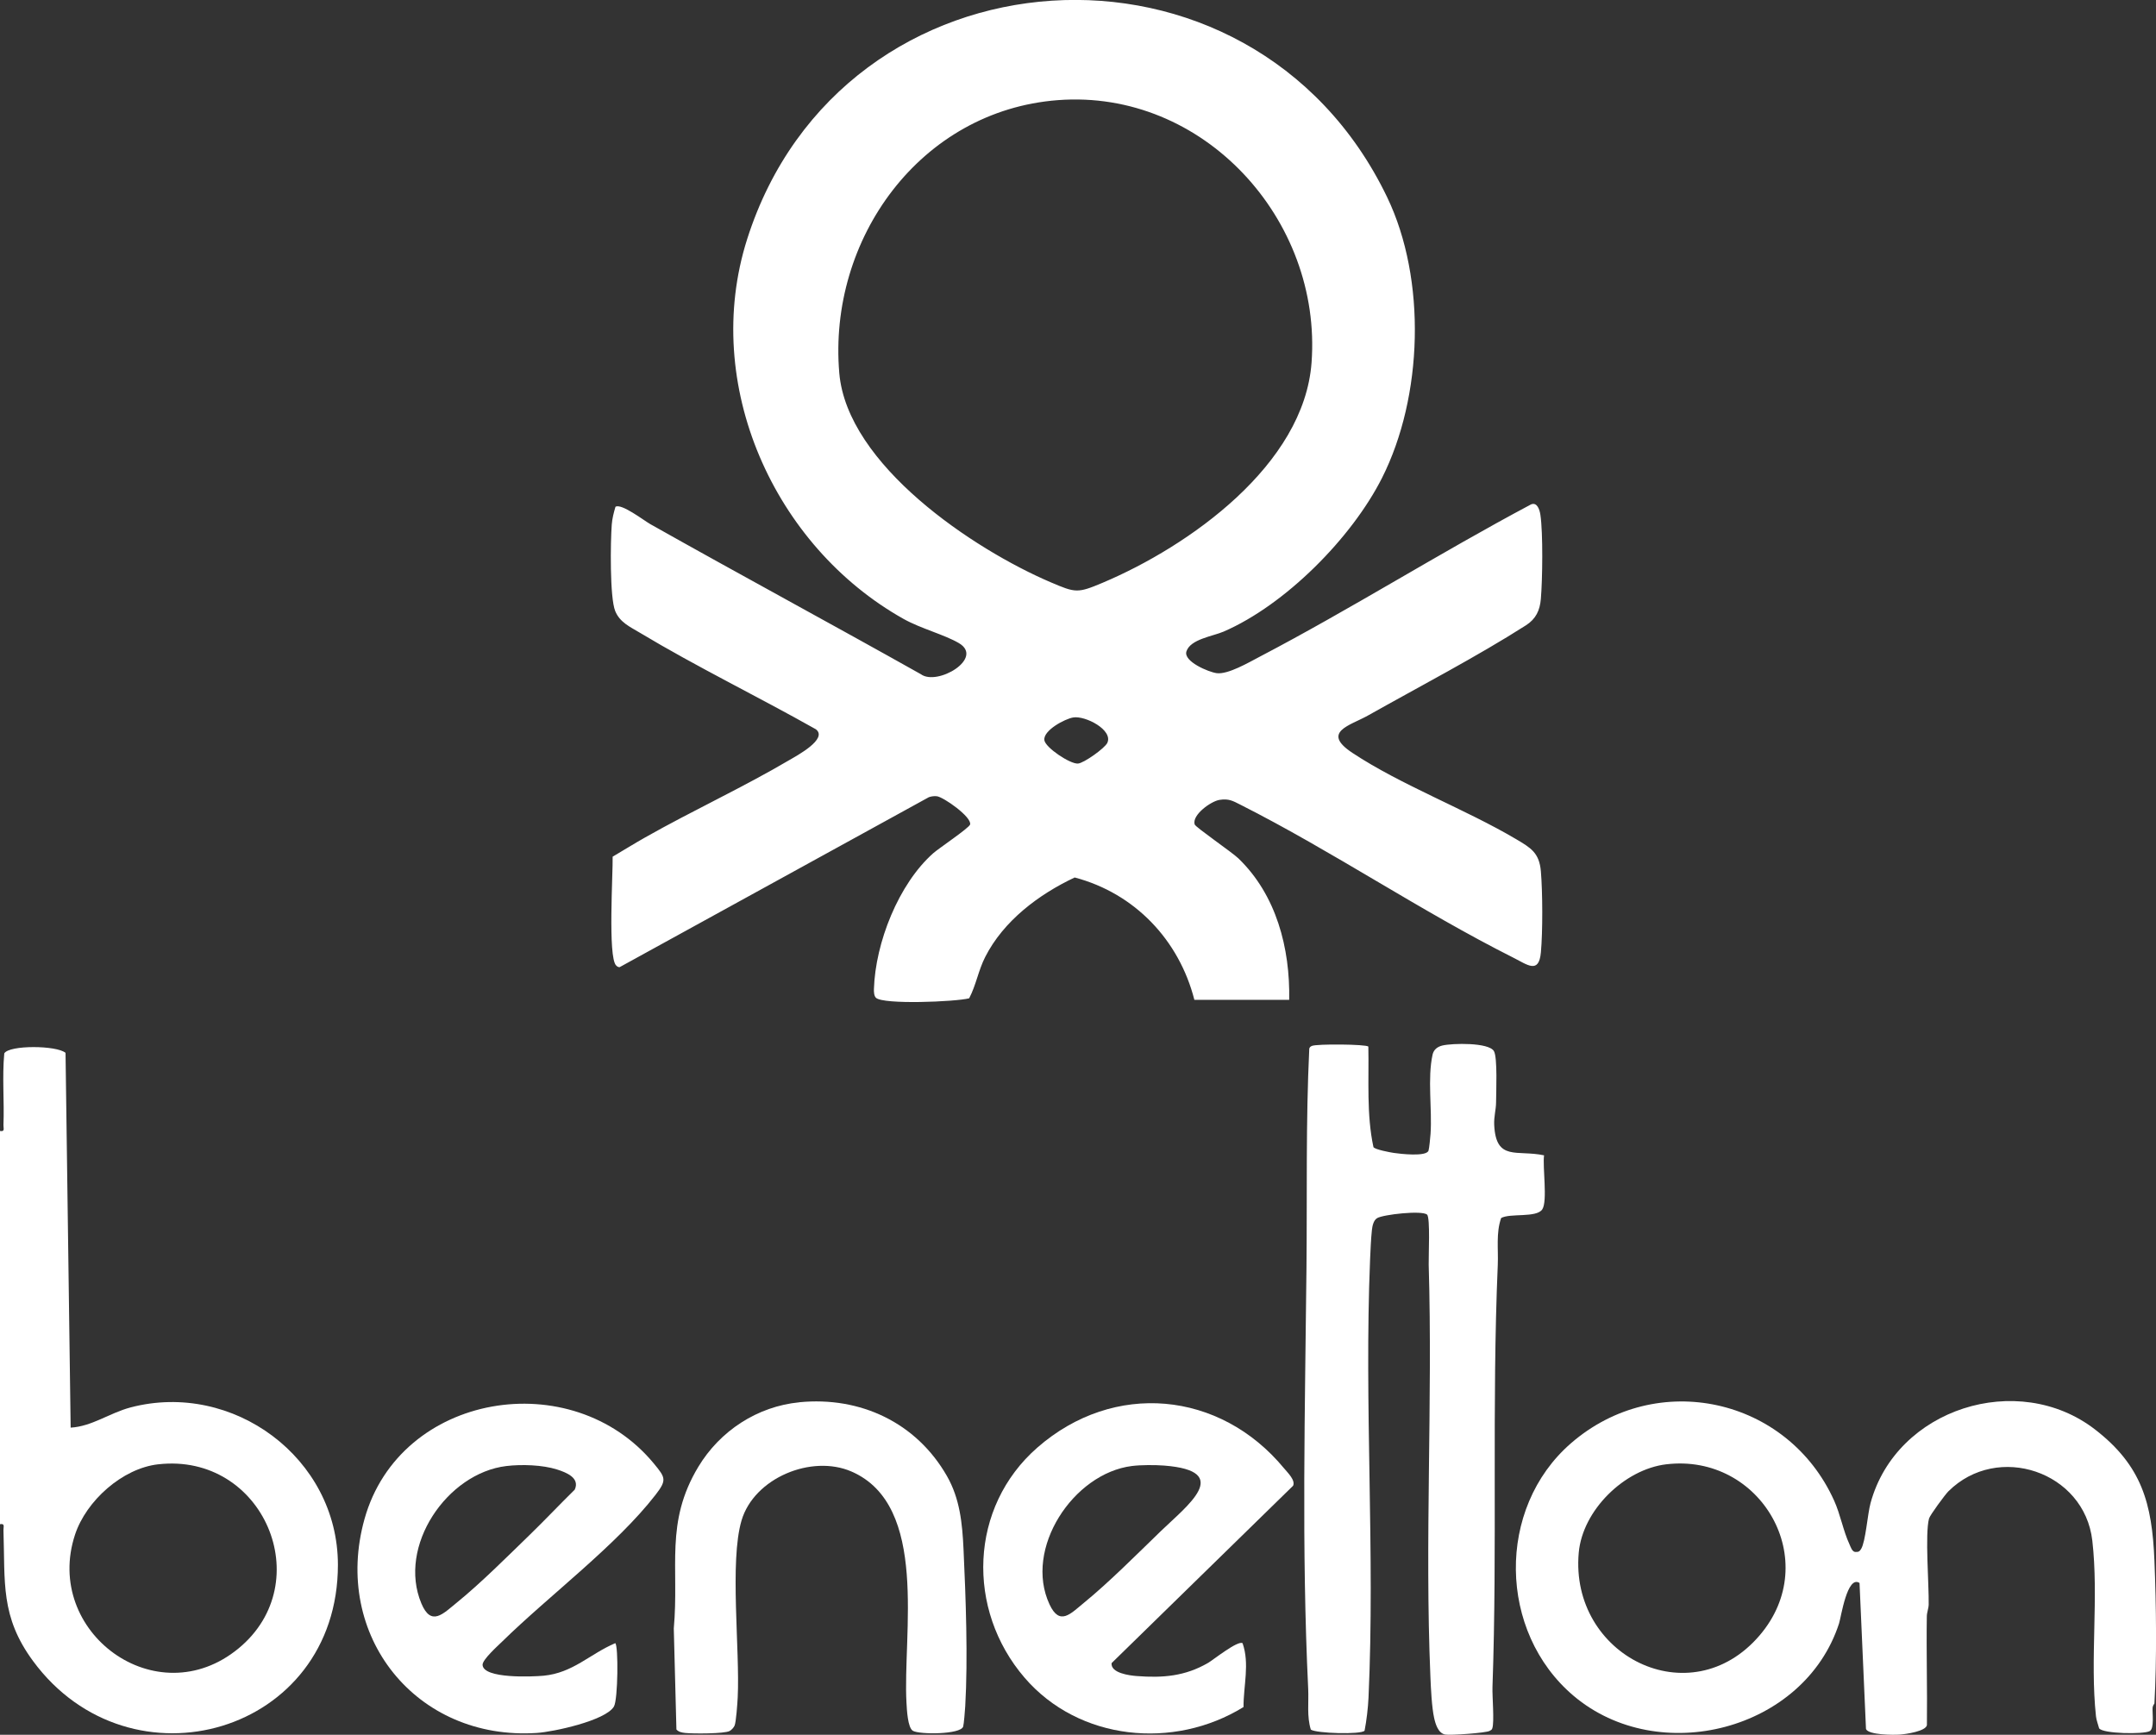
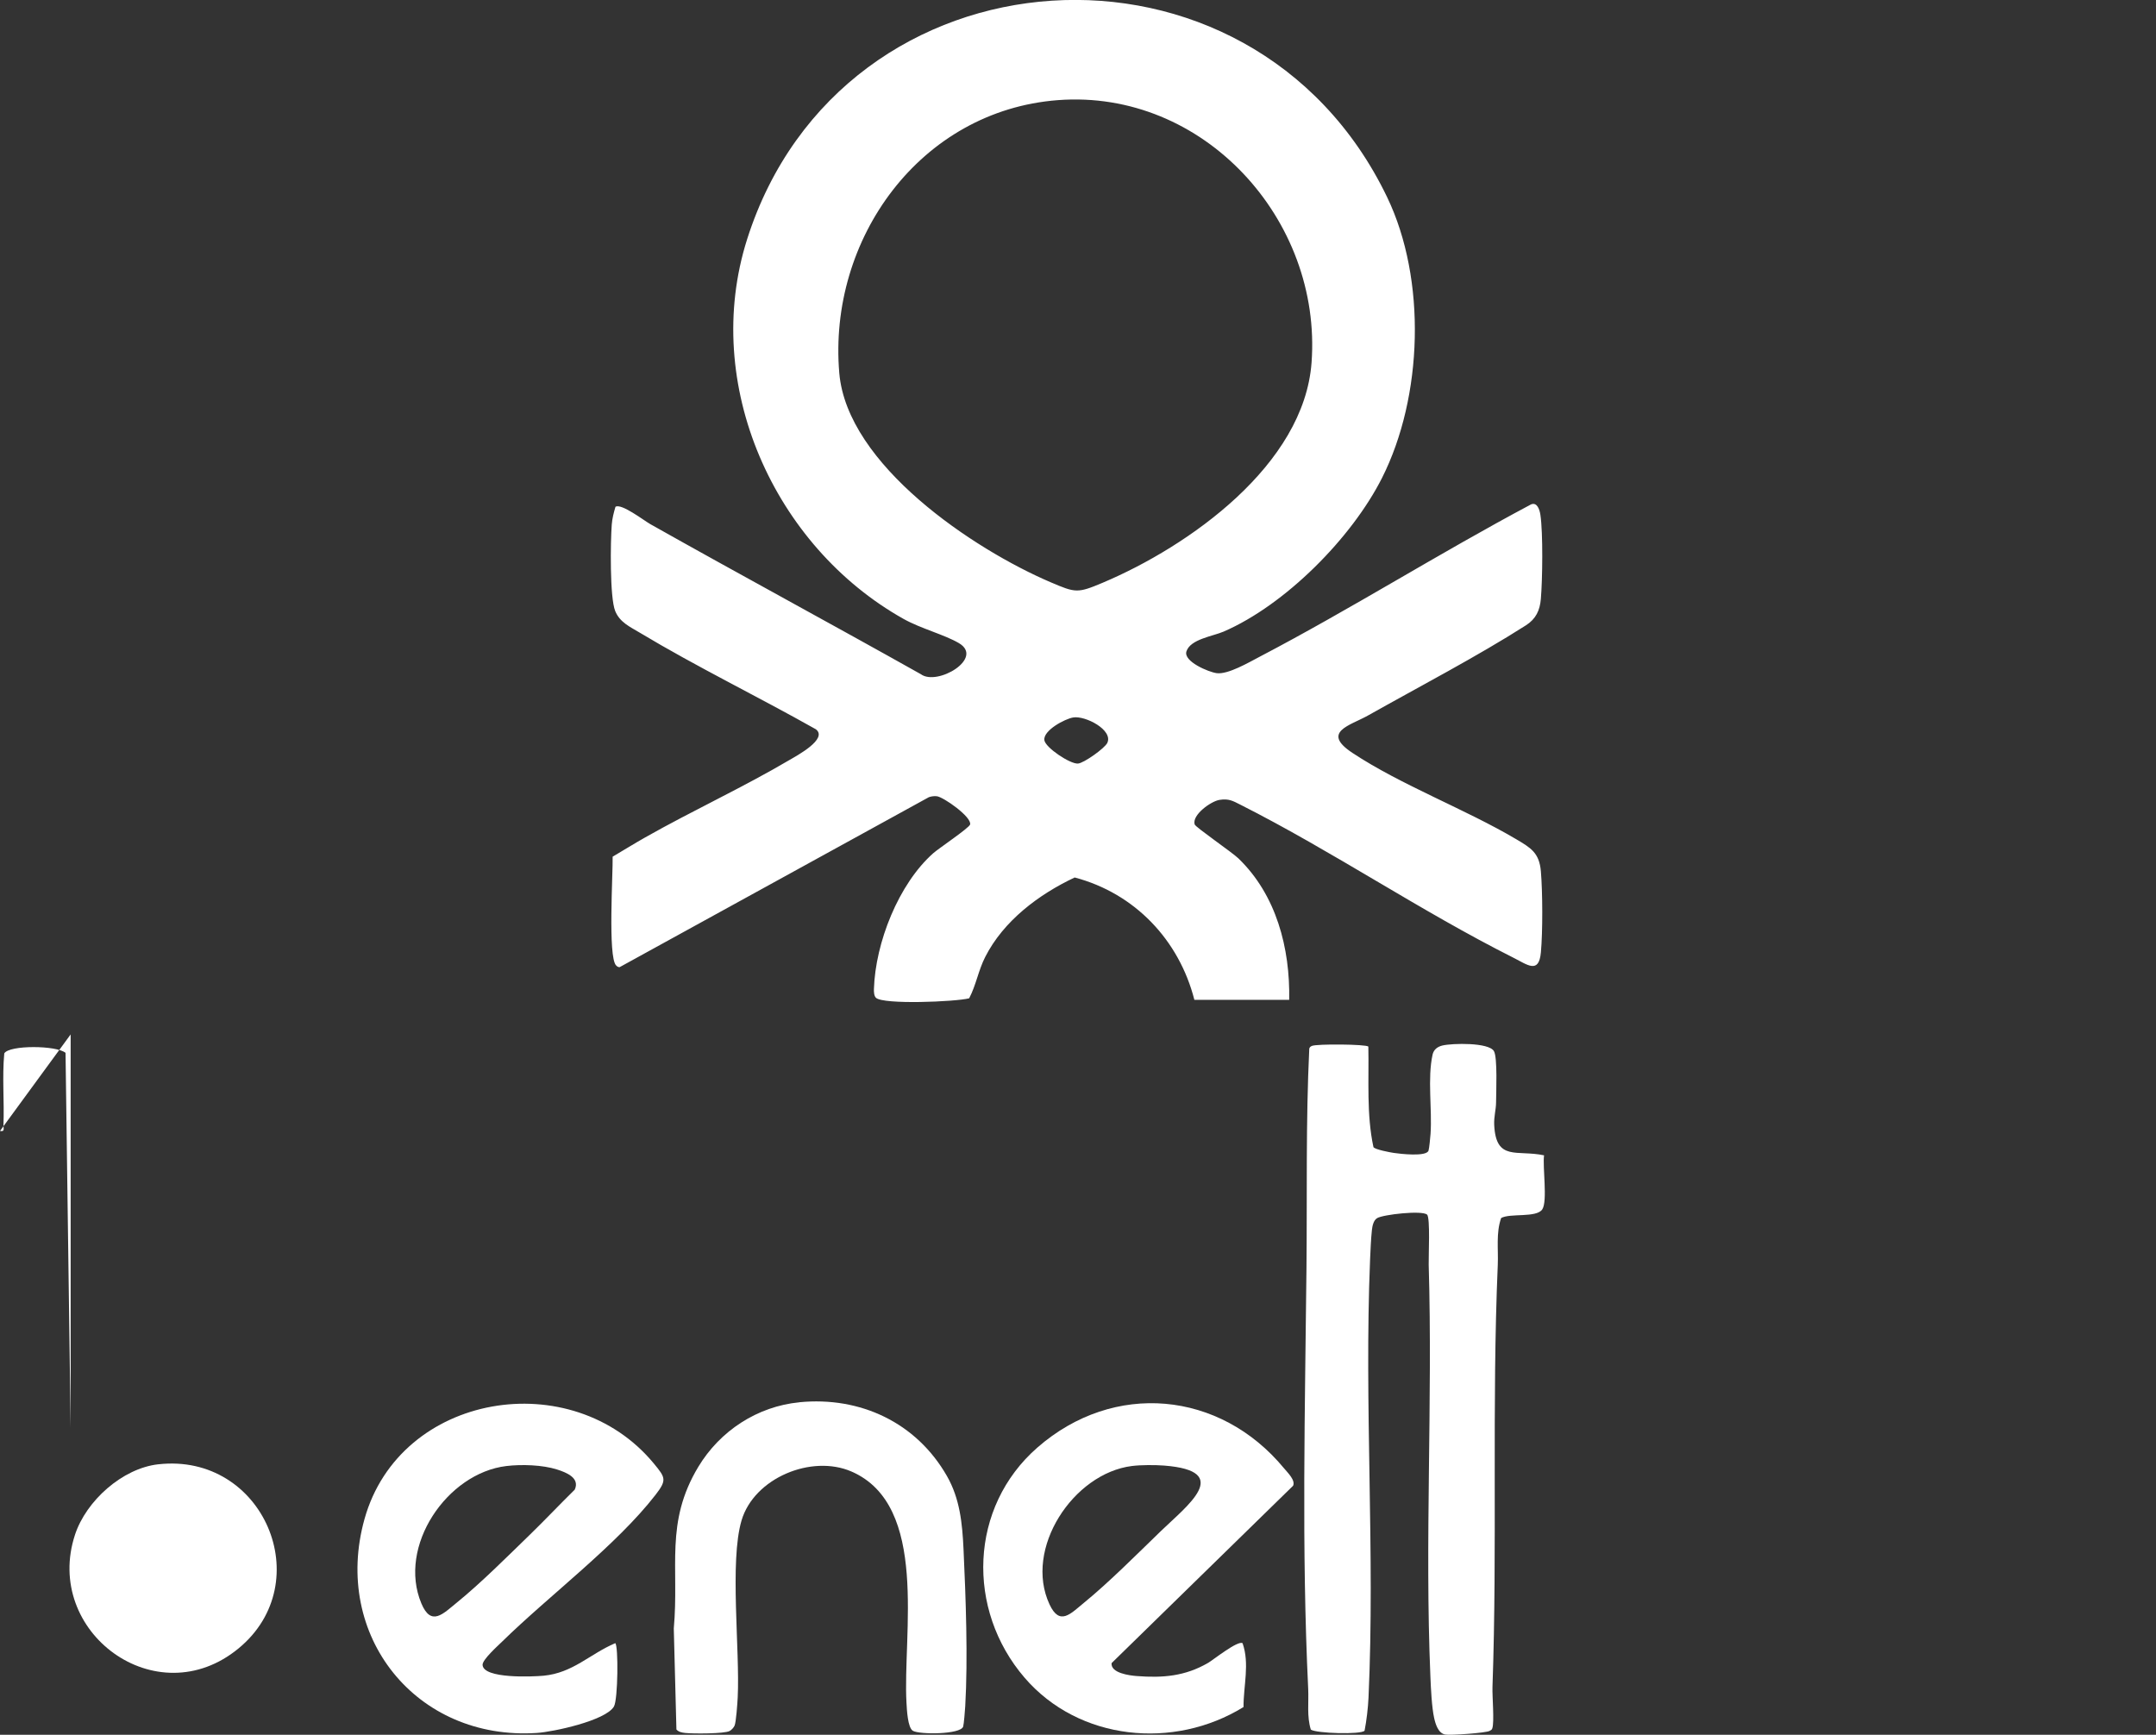
<svg xmlns="http://www.w3.org/2000/svg" id="Capa_2" data-name="Capa 2" viewBox="0 0 1154.39 928.93">
  <rect x="0" y="0" width="1154.39" height="928.93" fill="#333333" stroke="none" />
  <defs>
    <style>
      .cls-1 {
        fill: #fff;
      }
    </style>
  </defs>
  <g id="Capa_1-2" data-name="Capa 1">
    <g>
-       <path class="cls-1" d="M1153.52,912.21c0,.13-.87,1.05-.96,2.23-.21,2.76,1.05,11.13-1.57,12.55-3.19,1.73-25.15,1.46-27.07-1.54-.53-2.1-1.44-4.25-1.67-6.41-3.28-30.61,1.55-63.62-1.96-94.08-4.25-36.96-50.66-52.65-77.08-26.37-1.73,1.73-9.87,12.75-10.35,14.57-2.22,8.39,0,35.27-.18,45.99-.04,2.18-.97,4.21-1,6.39-.29,19.4.29,38.83.05,58.23-.63,3.27-11.07,4.8-14.33,5.05-3.49.27-16.91.26-18.29-2.96l-3.46-78.21c-6.6-4.38-9.88,18.3-10.96,21.65-18.65,57.46-96.58,77.3-142.15,38.77-40.43-34.19-41.52-100.46-1.35-135.28,45.96-39.84,115.94-24.46,140.86,30.75,3.38,7.5,4.85,16.1,8.15,23.25.62,1.34,1.48,4.25,3.21,4.24,1.66.09,2.25-.22,3.1-1.62,2.42-4.02,3.39-18.48,5.03-24.52,13.77-50.79,78.99-71.24,120.14-39.49,25.13,19.39,30.6,39.62,31.86,70.16.98,23.57,1.33,53.22,0,76.65ZM892.16,784.1c-22.48,2.71-44.8,24.6-46.85,47.32-4.95,55.06,59.7,87.74,96.85,44.29,34.18-39.98.63-97.71-50.01-91.6Z" />
-       <path class="cls-1" d="M0,605.61c2.8.51,1.78-1.41,1.85-3.19.5-12.77-.75-25.63.44-38.38,2.73-4.51,27.95-4.32,32.8-.27l2.74,200.7c11.46-.66,20.82-7.86,32.1-10.83,54.74-14.38,110.96,27.04,111,84.24.05,90.56-111.08,122.4-163.24,51.56-17.56-23.84-14.91-42.08-15.84-70.07-.06-1.78.94-3.71-1.85-3.19v-210.56ZM84.69,784.1c-19.19,2.18-38.55,19.55-44.51,37.65-17.18,52.08,43.61,97.19,87.6,60.89,42.83-35.35,13.23-104.93-43.09-98.53Z" />
+       <path class="cls-1" d="M0,605.61c2.8.51,1.78-1.41,1.85-3.19.5-12.77-.75-25.63.44-38.38,2.73-4.51,27.95-4.32,32.8-.27l2.74,200.7v-210.56ZM84.69,784.1c-19.19,2.18-38.55,19.55-44.51,37.65-17.18,52.08,43.61,97.19,87.6,60.89,42.83-35.35,13.23-104.93-43.09-98.53Z" />
      <path class="cls-1" d="M639.51,535.42c-8.17-32.05-31.93-57.06-64.09-65.55-19.27,9.08-38.08,23.21-47.92,42.58-3.66,7.2-4.87,15.03-8.58,22.12-7.3,1.88-46.09,3.47-49.92-.29-1.05-1.04-1.12-3.28-1.07-4.72.79-24.73,13.13-56.15,31.74-72.67,2.96-2.62,19.28-13.56,19.75-15.39,1.03-3.98-14.35-14.82-17.88-15.14-1.42-.13-2.85.05-4.19.51l-165.6,91.03c-.82,0-1.34-.39-1.88-.95-4.45-4.52-1.64-49.37-1.84-58.22,5.8-3.41,11.53-6.99,17.39-10.3,25.26-14.31,52.59-26.89,77.49-41.59,3.61-2.13,20.63-11.2,13.92-16.34-30.93-17.45-63.8-33.41-94.18-51.66-5.31-3.19-10.78-5.56-13.26-11.67-2.94-7.24-2.53-37.19-1.84-46.24.24-3.24,1.07-6.46,1.99-9.55,3.12-2.02,15.3,7.39,18.65,9.28,48.11,27.1,96.73,53.31,144.87,80.36,8.74,6.48,34.14-8.54,20.34-16.66-7.64-4.5-20.4-7.78-29.55-12.91-69.44-38.9-108.48-125.73-83.82-203.34,50.64-159.41,270.01-173.73,342.7-22.49,21.14,43.98,19.19,106.79-2.75,150.29-16.19,32.09-51.71,67.95-84.8,82.29-5.77,2.5-17.82,4.04-19.93,10.61-1.73,5.4,11.95,11.11,16.23,11.66,6.04.77,17.07-5.71,22.79-8.7,49.18-25.74,96.44-55.6,145.47-81.66,3.35-1.42,4.64,2.93,5.03,5.54,1.46,9.72,1.13,34.84.25,45.06-.53,6.18-2.67,10.74-8.01,14.15-26.11,16.66-57.22,32.89-84.61,48.31-9.46,5.33-25.23,8.76-8.28,19.98,26.2,17.34,60.29,30.03,87.65,46.2,7.86,4.65,12.41,7.3,13.26,17.21.94,11.02,1.03,32.53,0,43.47-1.09,11.69-7.17,6.6-14.82,2.75-49.49-24.87-96.61-56.89-146.09-81.9-4.08-2.06-6.23-3.34-11.17-2.56-4.56.72-14.86,8.08-13.29,13.15.47,1.5,20.01,14.89,23.41,18.17,20.32,19.6,27.72,48.06,27.2,75.75h-50.75ZM566.42,53.62c-73.69,5.63-123.17,74.38-117.04,146.14,4.2,49.19,71.86,94.38,113.21,112.04,13.27,5.67,14.33,5.94,27.71.29,46.41-19.58,107.9-63.15,111.95-117.92,5.66-76.54-57.83-146.5-135.83-140.55ZM574.67,384.18c-4.46.72-16.25,6.97-15.48,12.2.58,3.97,13.75,12.78,17.97,12.49,3.18-.21,14.43-8.27,15.73-11.07,3.22-6.93-11.78-14.67-18.22-13.62Z" />
      <path class="cls-1" d="M826.74,618.63c-.86,6.22,1.93,24.4-.92,28.9-2.99,4.73-17.29,1.97-22.07,4.7-2.8,8.06-1.44,16.66-1.79,24.99-3.23,75.29-.19,150.8-2.84,226.18-.17,4.94,1.07,18.65-.09,22.08-.29.86-.76.97-1.41,1.36-1.79,1.11-21.07,2.49-23.82,1.97-3.77-.71-5.2-5.68-5.91-8.86-1.28-5.78-1.74-15.84-2-22.01-3.09-72.7,1.26-147.56-.92-220.72-.13-4.26.92-25.29-.88-26.83-2.8-2.39-23.58-.03-26.73,1.89-1.99,1.21-2.56,4.25-2.8,6.43-.49,4.46-.77,11.01-.97,15.65-3.23,77.85,2.72,156.8-.84,234.65-.25,5.55-1.06,12.34-2.11,17.74-1.87,2.17-25.85,1.46-28.78-.58-2.2-7.12-1.06-14.55-1.41-21.85-3.6-74.75-1.67-150.39-.92-225.26.39-39.26-.39-78.39,1.5-117.57.23-.78.72-1.14,1.44-1.44,2.71-1.14,28.96-.91,30.19.36.37,17.94-1.04,36.26,2.73,53.84.82,1.32,8.93,2.82,10.95,3.12,3.24.48,17.42,2.17,18.54-1.25.39-1.2.96-7.28,1.09-9.07.89-13.25-1.74-29.51,1.08-42.33.6-2.72,2.64-4.25,5.28-4.88,5.27-1.25,24.8-1.71,27.57,3.01,1.99,3.39,1.18,22.23,1.14,27.57-.03,3.84-1.21,7.51-.99,12.01.96,19.55,12.16,13.13,26.69,16.22Z" />
      <path class="cls-1" d="M665.32,879.91c3.86,11.04.45,22.77.5,34.17-37.36,23.04-88.16,18.08-117.22-15.7-31.37-36.46-29.71-91.36,6.92-123.31,40.86-35.64,97.63-30.38,131.95,11.12,1.98,2.4,6.23,6.39,4.9,9.39l-97.2,94.99c-.51,5.35,9.65,6.62,13.4,6.91,14.09,1.1,25.98.09,38.26-7.03,2.76-1.6,16.08-12.29,18.5-10.53ZM606.06,785.01c-31.4,3.94-58.02,44.29-44.1,74.13,5.47,11.73,11.33,4.9,18.49-.94,13.22-10.77,28.59-26.22,41.08-38.31,14.03-13.58,39.1-32.21,1.81-35.11-4.91-.38-12.44-.38-17.29.23Z" />
      <path class="cls-1" d="M329.43,879.89c1.73,1.23,1.48,30.2-.71,33.91-4.46,7.59-32.47,13.57-41.23,14.15-64.67,4.28-109.76-52.14-92.32-114.55,18.94-67.75,111.17-82.94,155.04-29.57,6.06,7.37,6.95,8.65.83,16.56-20.99,27.11-56.98,53.97-82.08,78.55-2.37,2.32-10.64,9.72-10.57,12.51.2,7.64,27.22,6.37,32.62,5.86,15.79-1.49,24.76-11.61,38.4-17.43ZM271.1,785.03c-31.75,3.8-58.37,42.94-45.47,73.61,5.25,12.48,11.58,5.52,18.92-.44,12.79-10.37,27.24-24.83,39.23-36.47,8.11-7.87,15.87-16.13,23.95-24.05,2.92-6.34-4.56-9.23-9.47-10.8-7.8-2.49-19.03-2.83-27.16-1.85Z" />
      <path class="cls-1" d="M428,750.87c32.69-3.2,62.67,10.92,79.02,39.51,6.94,12.14,8.23,25.31,8.88,39.14,1.21,25.92,2.4,58.47.92,84.12-.12,2.04-.72,9.65-1.11,10.9-1.33,4.28-23.33,4.34-26.9,2.28-2.81-1.62-3.24-11.36-3.45-15.02-2.07-36.72,12.24-105.74-29.45-123.83-21.39-9.28-52.1,3.44-58.85,26.16-6.52,21.97-.8,69.42-2.07,94.9-.15,2.93-.85,13.08-1.66,14.97-.46,1.08-1.61,2.32-2.64,2.9-2.73,1.54-19.94,1.5-23.9,1.05-1.73-.2-3.37-.48-4.61-1.85l-1.41-54.07c2.96-32.96-4.87-56.69,13.14-86.59,11.57-19.21,31.54-32.34,54.08-34.54Z" />
    </g>
  </g>
</svg>